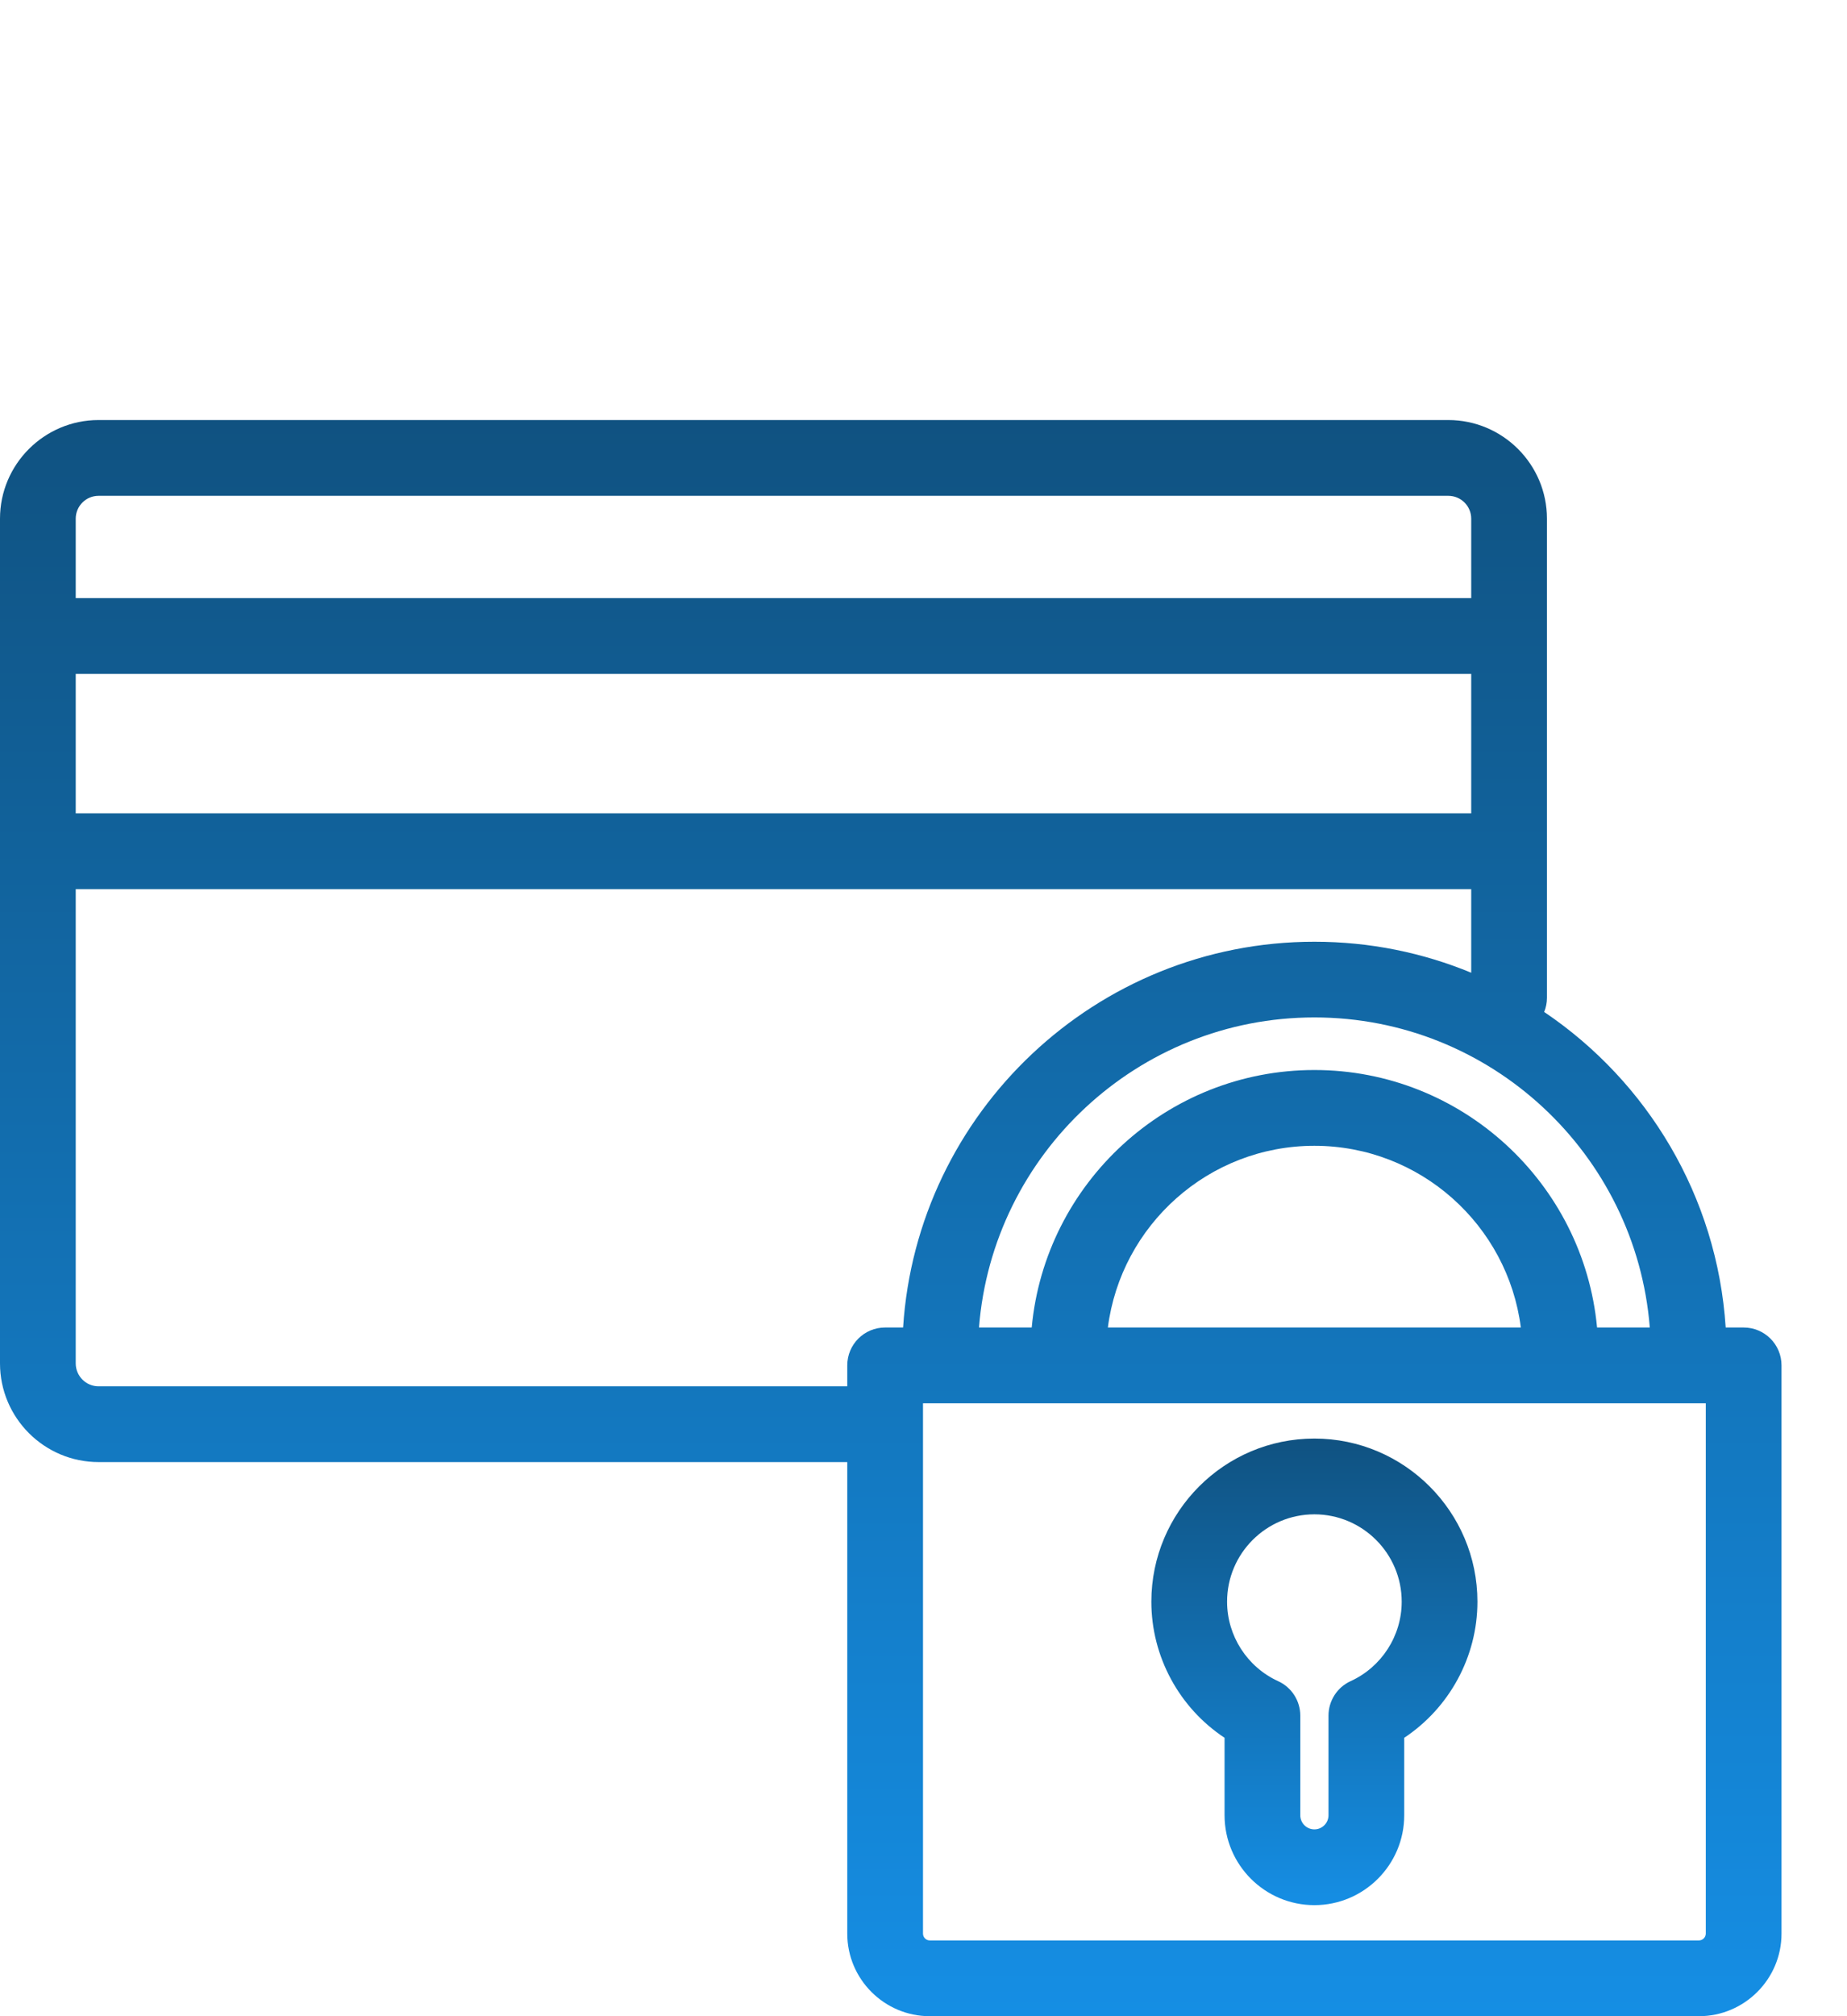
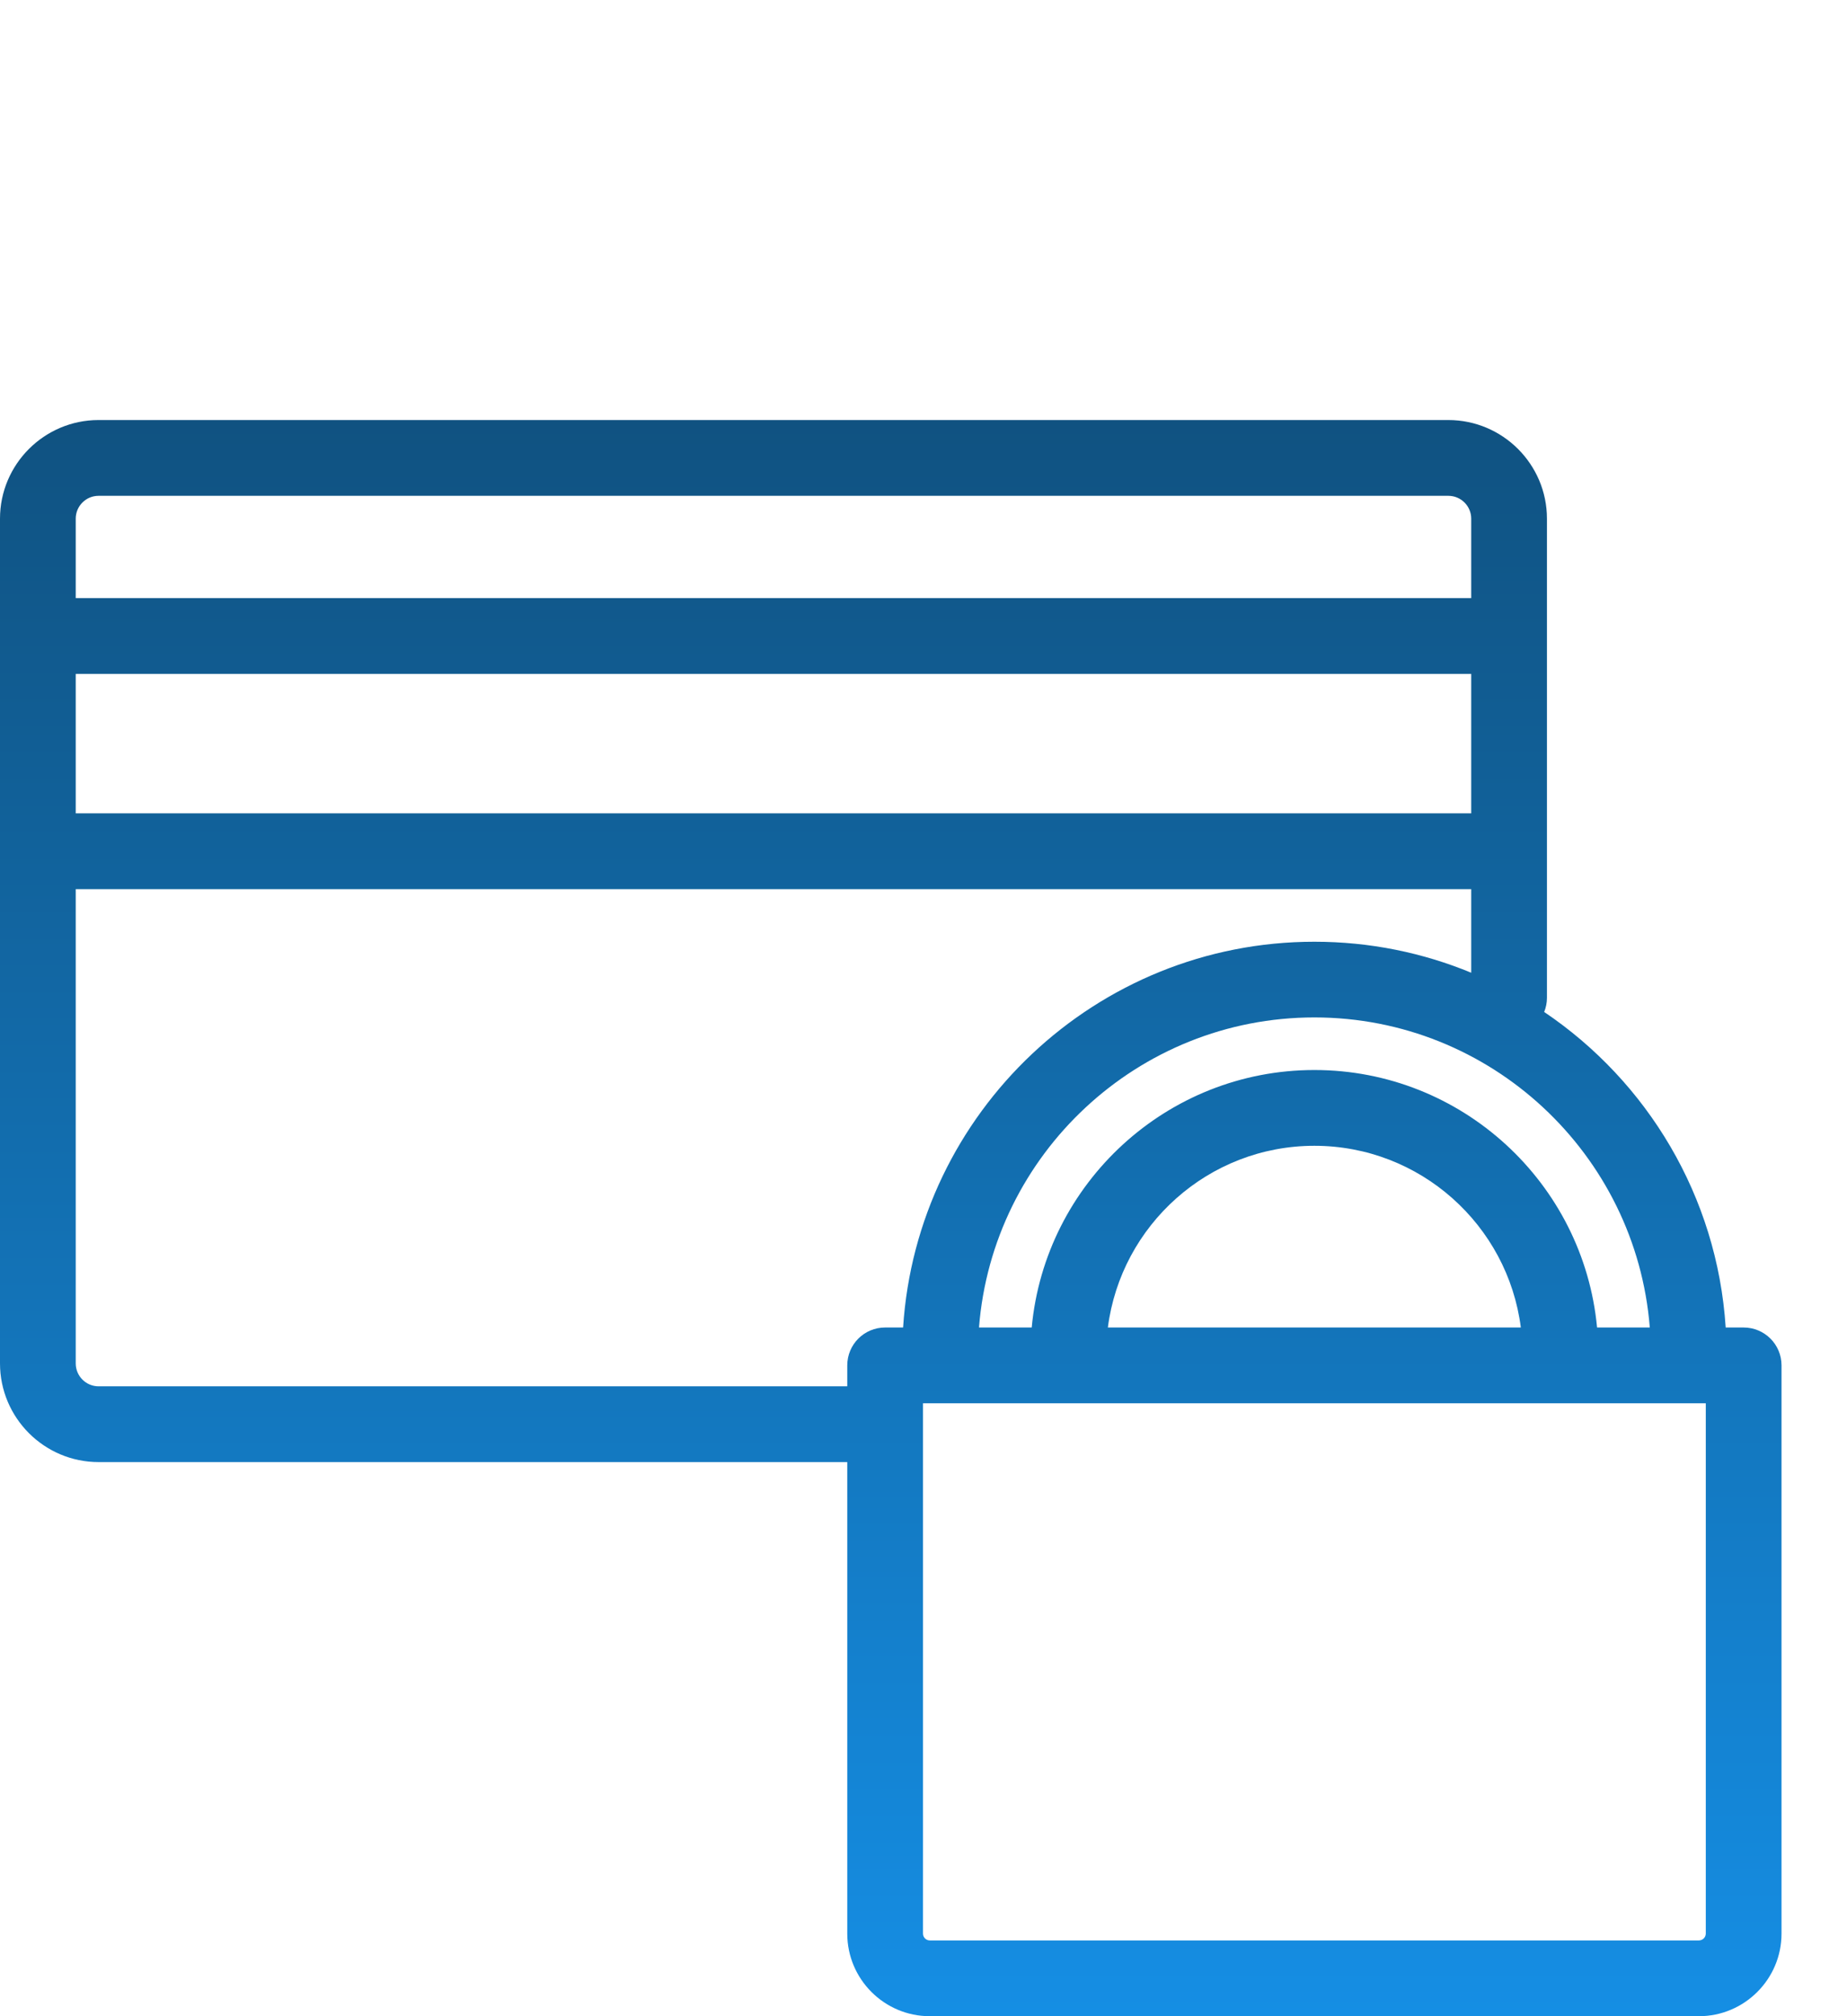
<svg xmlns="http://www.w3.org/2000/svg" fill="none" viewBox="0 0 22 24" height="24" width="22">
  <path fill="url(#paint0_linear_6674_3280)" d="M20.768 15.802H20.555C20.454 14.239 19.62 12.873 18.393 12.046C18.414 11.994 18.426 11.938 18.426 11.878V6.174C18.426 5.527 17.899 5 17.251 5H1.174C0.527 5 0 5.527 0 6.174V16.229C0 16.877 0.527 17.404 1.174 17.404H10.092V23.017C10.092 23.559 10.533 24 11.075 24H20.236C20.778 24 21.22 23.559 21.22 23.017V16.253C21.22 16.003 21.018 15.802 20.768 15.802ZM19.651 15.802H19.023C18.862 14.085 17.414 12.737 15.656 12.737C13.898 12.737 12.449 14.085 12.289 15.802H11.661C11.823 13.74 13.553 12.111 15.656 12.111C17.759 12.111 19.488 13.74 19.651 15.802ZM18.115 15.802H13.196C13.353 14.583 14.396 13.639 15.656 13.639C16.916 13.639 17.959 14.583 18.115 15.802ZM0.902 8.022H17.524V9.682H0.902V8.022ZM1.174 5.902H17.251C17.402 5.902 17.524 6.024 17.524 6.174V7.12H0.902V6.174C0.902 6.024 1.024 5.902 1.174 5.902ZM1.174 16.502C1.024 16.502 0.902 16.38 0.902 16.229V10.584H17.524V11.579C16.948 11.341 16.317 11.21 15.656 11.21C13.055 11.21 10.921 13.242 10.757 15.802H10.543C10.294 15.802 10.092 16.003 10.092 16.253V16.502H1.174ZM20.318 23.017C20.318 23.061 20.281 23.098 20.236 23.098H11.075C11.03 23.098 10.994 23.061 10.994 23.017V16.704H20.318V23.017Z" />
-   <path fill="url(#paint1_linear_6674_3280)" d="M14.586 20.686V21.608C14.586 22.198 15.066 22.678 15.656 22.678C16.246 22.678 16.726 22.198 16.726 21.608V20.686C17.263 20.33 17.598 19.722 17.598 19.066C17.598 17.995 16.726 17.124 15.656 17.124C14.585 17.124 13.714 17.995 13.714 19.066C13.714 19.722 14.048 20.33 14.586 20.686ZM15.656 18.026C16.229 18.026 16.696 18.492 16.696 19.066C16.696 19.472 16.457 19.843 16.087 20.012C15.927 20.085 15.824 20.246 15.824 20.422V21.608C15.824 21.701 15.748 21.776 15.656 21.776C15.563 21.776 15.488 21.701 15.488 21.608V20.422C15.488 20.246 15.385 20.085 15.224 20.012C14.855 19.843 14.616 19.472 14.616 19.066C14.616 18.492 15.082 18.026 15.656 18.026Z" />
  <defs>
    <linearGradient gradientUnits="userSpaceOnUse" y2="24" x2="10.61" y1="5" x1="10.61" id="paint0_linear_6674_3280">
      <stop stop-color="#105281" />
      <stop stop-color="#158EE4" offset="1" />
    </linearGradient>
    <linearGradient gradientUnits="userSpaceOnUse" y2="22.678" x2="15.656" y1="17.124" x1="15.656" id="paint1_linear_6674_3280">
      <stop stop-color="#105281" />
      <stop stop-color="#158EE4" offset="1" />
    </linearGradient>
  </defs>
</svg>